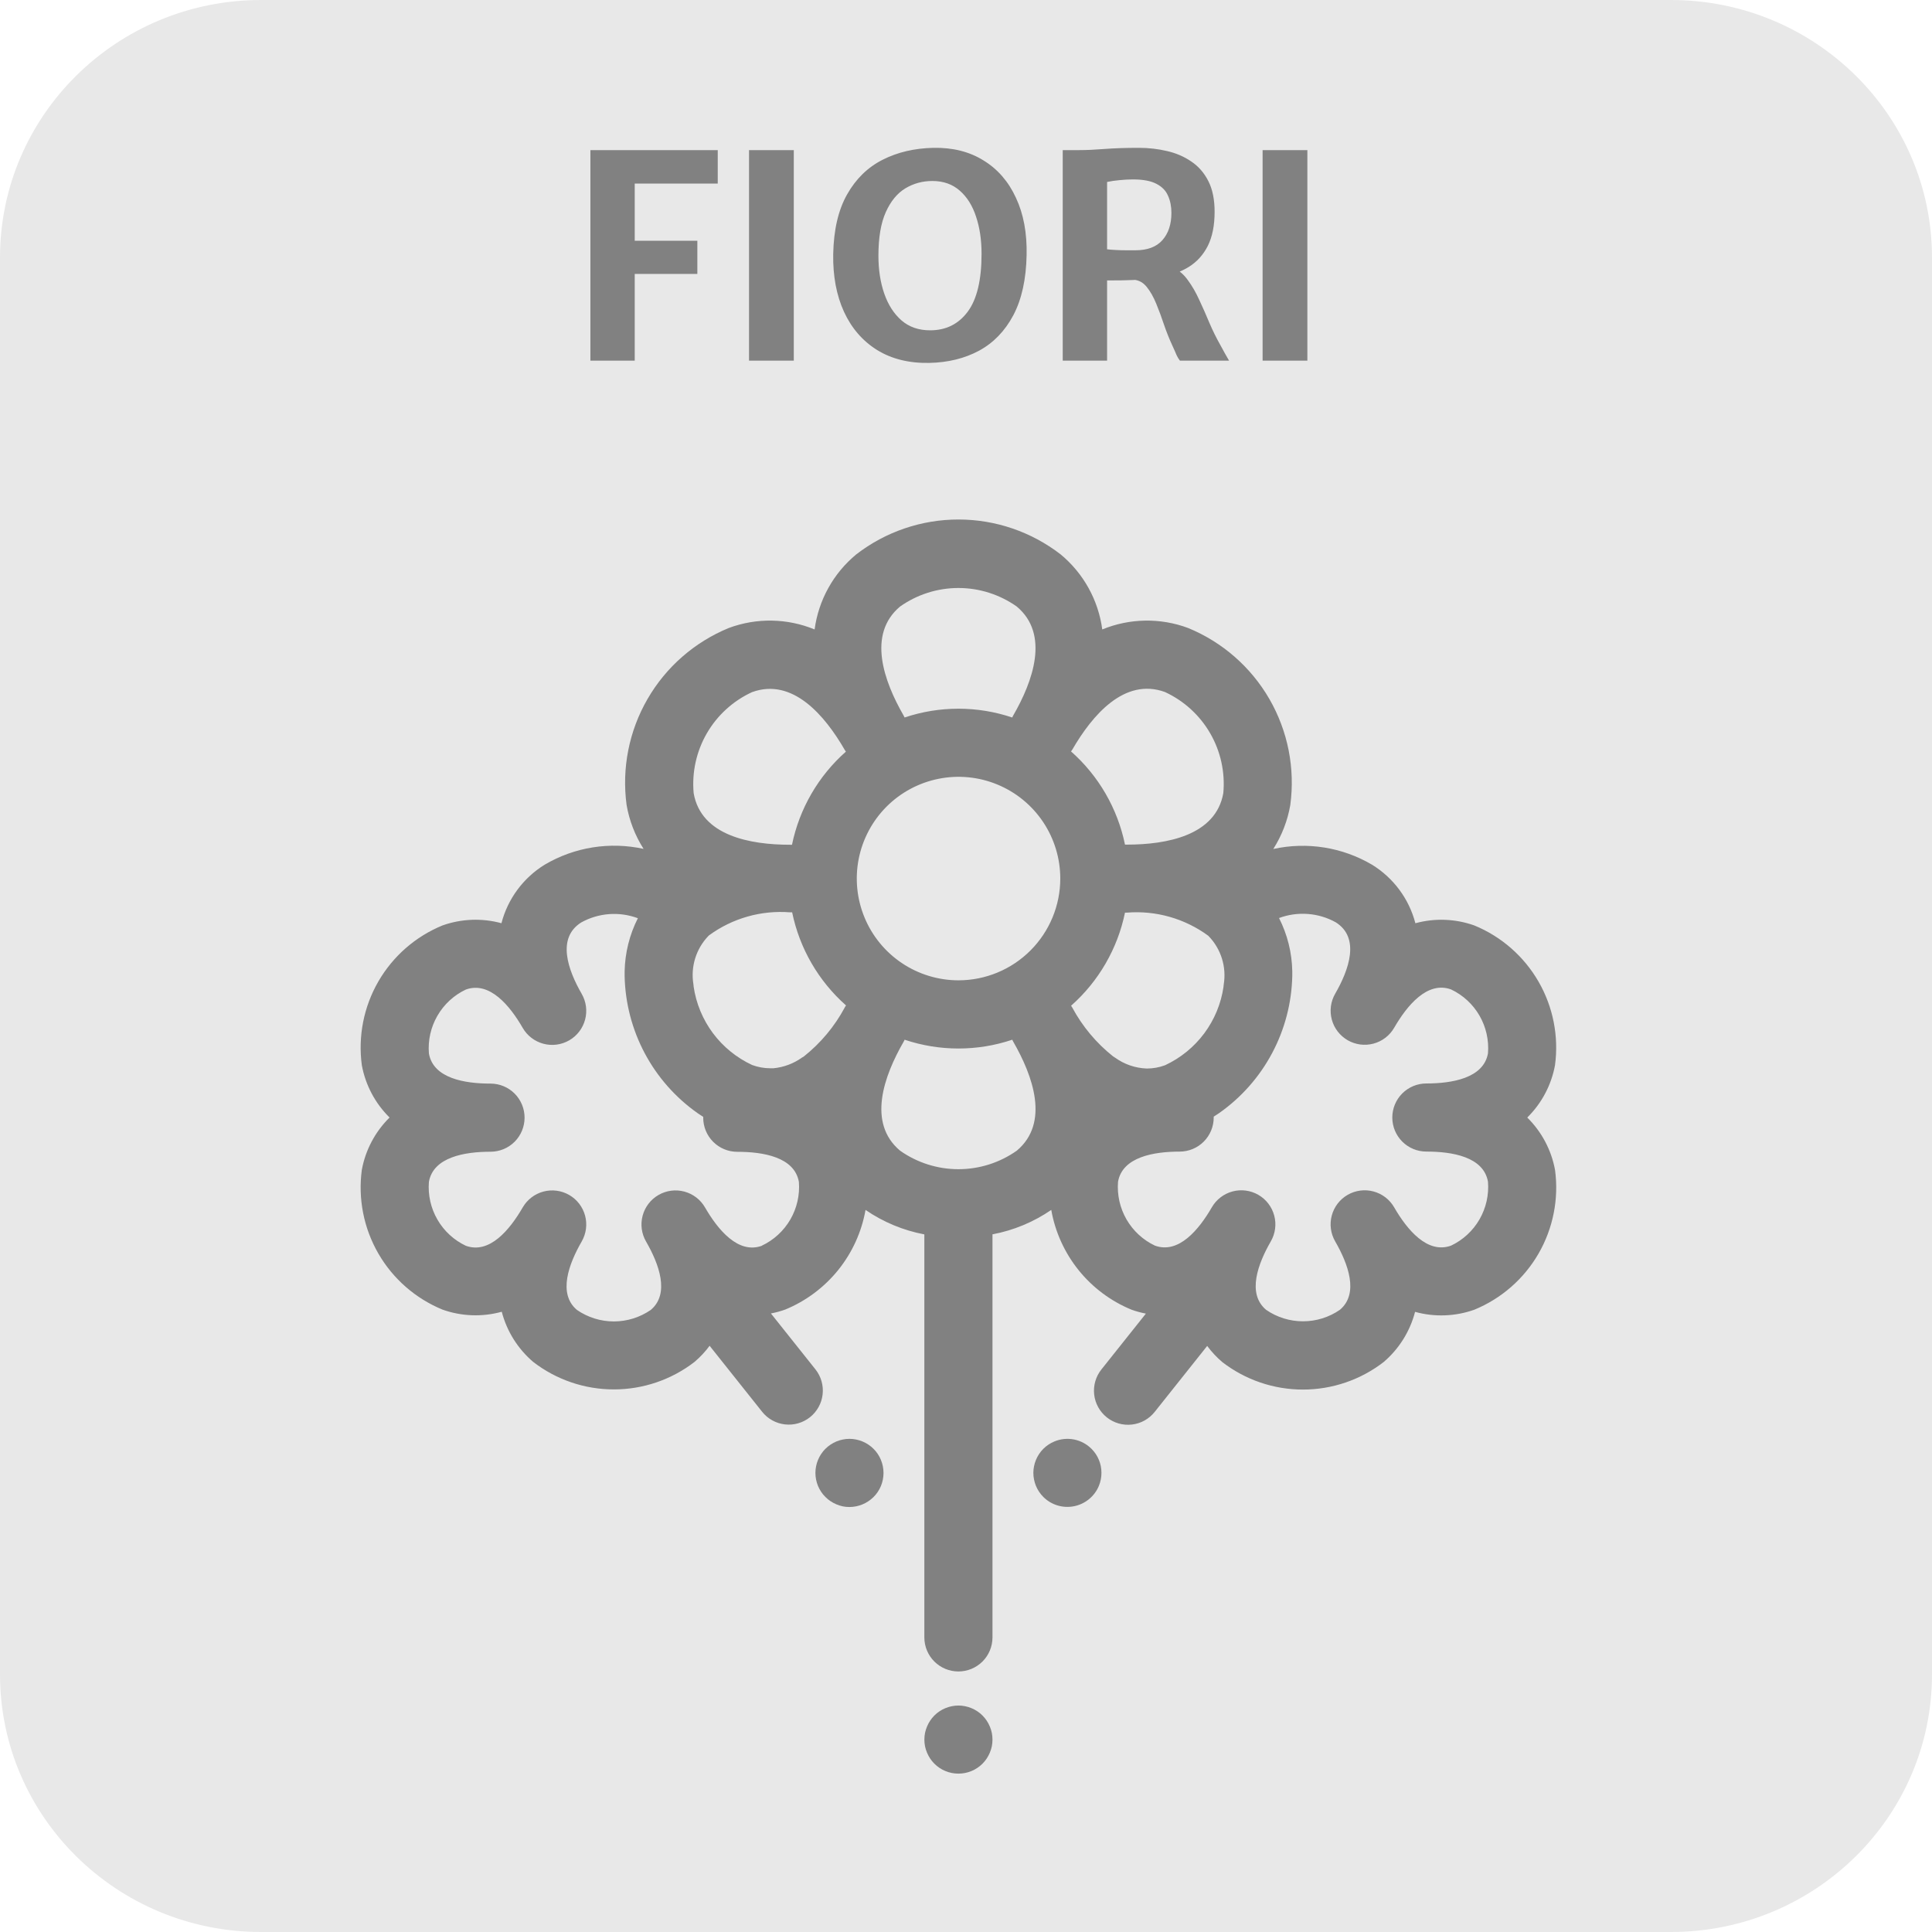
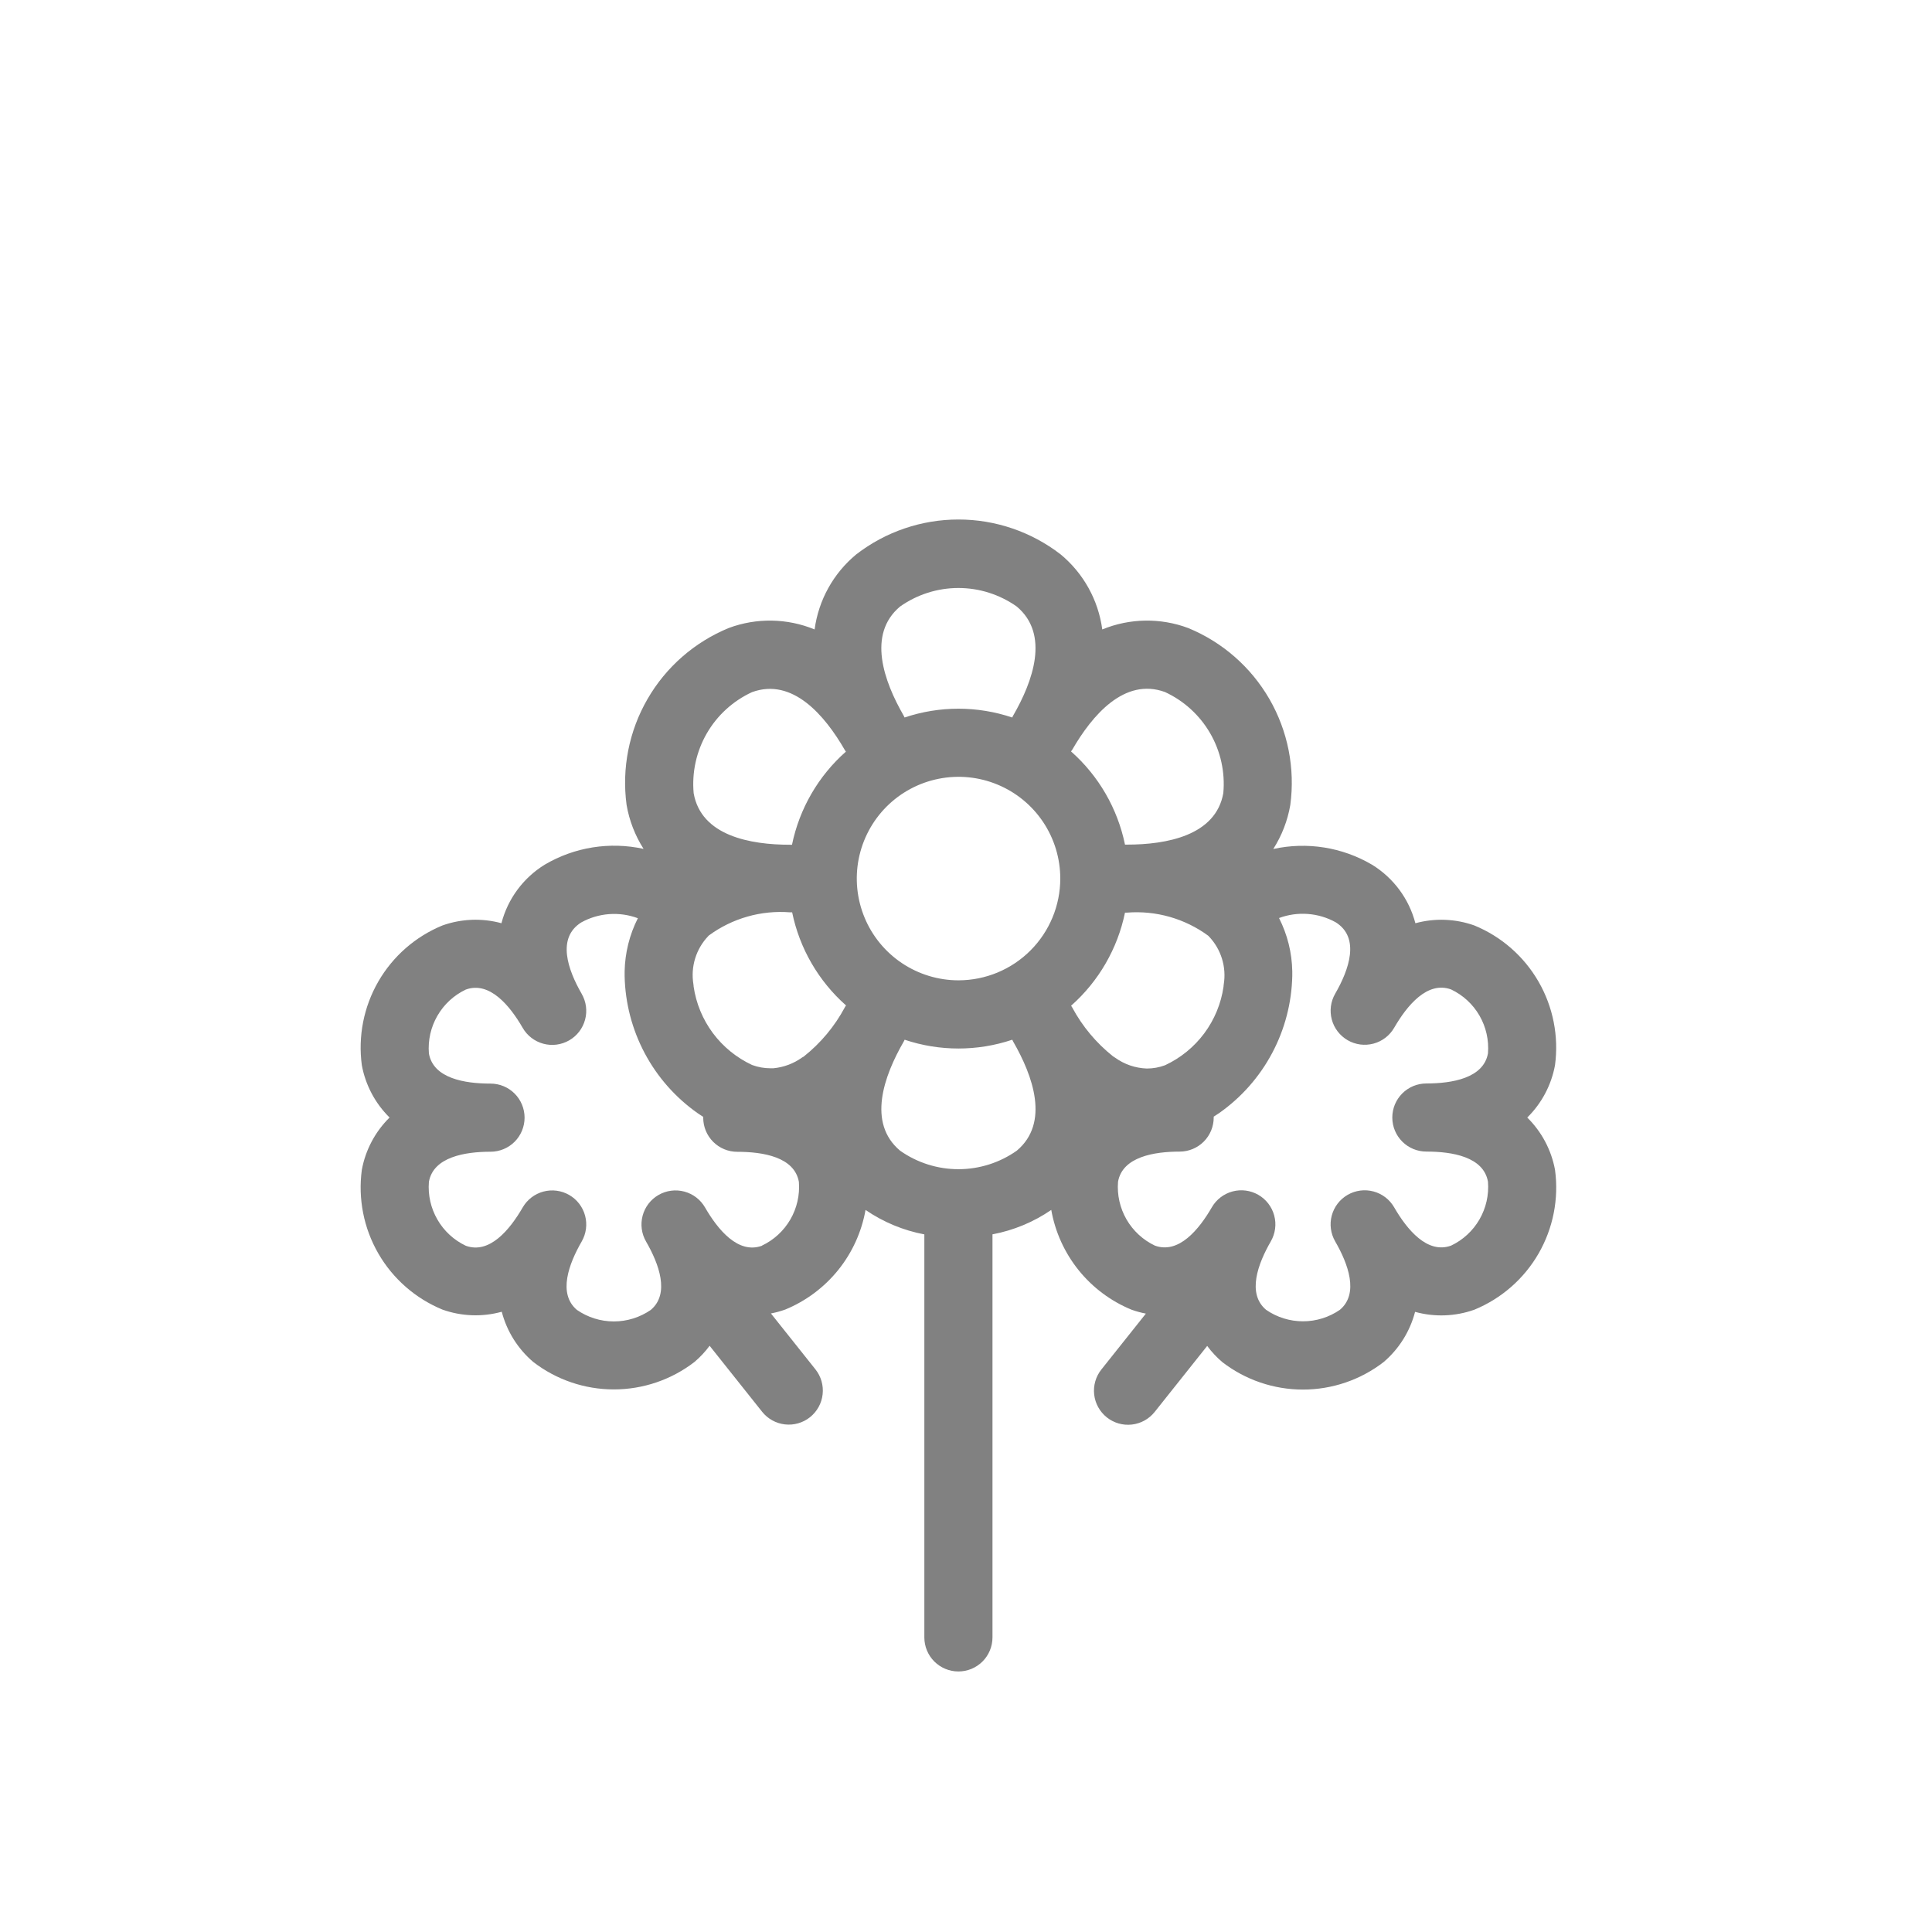
<svg xmlns="http://www.w3.org/2000/svg" width="75" height="75" viewBox="0 0 75 75" fill="none">
-   <path d="M64.865 0H10.135C4.538 0 0 4.477 0 10V65C0 70.523 4.538 75 10.135 75H64.865C70.462 75 75 70.523 75 65V10C75 4.477 70.462 0 64.865 0Z" fill="#E8E8E8" />
-   <path d="M22.919 14V5.827H27.863V7.125H24.64V9.347H27.071V10.634H24.64V14H22.919ZM29.077 14V5.827H30.815V14H29.077ZM36.074 14.088C35.29 14.103 34.615 13.936 34.05 13.588C33.486 13.236 33.057 12.741 32.763 12.102C32.47 11.461 32.331 10.715 32.345 9.864C32.364 8.922 32.543 8.15 32.884 7.548C33.225 6.944 33.685 6.494 34.265 6.201C34.844 5.908 35.501 5.754 36.234 5.739C36.986 5.724 37.635 5.888 38.181 6.229C38.731 6.566 39.151 7.05 39.44 7.681C39.734 8.307 39.871 9.048 39.853 9.902C39.834 10.845 39.662 11.624 39.336 12.24C39.01 12.852 38.566 13.311 38.005 13.615C37.444 13.916 36.8 14.073 36.074 14.088ZM36.107 12.823C36.72 12.823 37.206 12.583 37.565 12.102C37.924 11.622 38.104 10.87 38.104 9.848C38.104 9.312 38.032 8.832 37.889 8.406C37.75 7.981 37.539 7.646 37.257 7.4C36.974 7.151 36.621 7.026 36.195 7.026C35.814 7.026 35.464 7.121 35.145 7.312C34.83 7.503 34.577 7.811 34.386 8.236C34.195 8.661 34.1 9.226 34.1 9.93C34.1 10.469 34.175 10.957 34.325 11.393C34.476 11.829 34.699 12.178 34.996 12.438C35.293 12.695 35.664 12.823 36.107 12.823ZM42.977 14H41.255V5.827C41.329 5.827 41.4 5.827 41.47 5.827C41.543 5.827 41.615 5.827 41.684 5.827C41.758 5.827 41.831 5.827 41.904 5.827C42.183 5.827 42.508 5.812 42.878 5.783C43.248 5.754 43.692 5.739 44.209 5.739C44.59 5.739 44.957 5.781 45.309 5.865C45.661 5.946 45.974 6.082 46.249 6.272C46.528 6.46 46.748 6.713 46.909 7.032C47.071 7.351 47.151 7.747 47.151 8.22C47.151 8.751 47.063 9.193 46.887 9.545C46.711 9.893 46.464 10.166 46.145 10.364C45.83 10.559 45.459 10.689 45.034 10.755C44.887 10.777 44.739 10.799 44.588 10.821C44.438 10.839 44.24 10.856 43.994 10.87C43.749 10.882 43.41 10.887 42.977 10.887V14ZM42.977 9.677C43.054 9.688 43.162 9.697 43.301 9.704C43.441 9.712 43.582 9.716 43.725 9.716C43.872 9.716 43.989 9.716 44.077 9.716C44.543 9.716 44.891 9.585 45.122 9.325C45.357 9.061 45.474 8.707 45.474 8.264C45.474 8.014 45.43 7.792 45.342 7.598C45.258 7.4 45.107 7.246 44.891 7.136C44.675 7.022 44.372 6.965 43.983 6.965C43.811 6.965 43.637 6.975 43.461 6.993C43.285 7.008 43.124 7.032 42.977 7.064V9.677ZM45.804 14C45.756 13.938 45.714 13.868 45.677 13.791C45.644 13.71 45.588 13.582 45.507 13.406C45.393 13.16 45.287 12.895 45.188 12.608C45.093 12.322 44.992 12.049 44.885 11.789C44.779 11.529 44.656 11.312 44.517 11.14C44.378 10.968 44.209 10.874 44.011 10.86L44.495 10.48L45.567 10.409C45.776 10.5 45.96 10.658 46.117 10.882C46.279 11.101 46.425 11.356 46.557 11.646C46.693 11.936 46.825 12.235 46.953 12.543C47.085 12.851 47.227 13.136 47.377 13.4C47.432 13.503 47.487 13.604 47.542 13.703C47.601 13.802 47.657 13.901 47.712 14H45.804ZM49.014 14V5.827H50.752V14H49.014Z" fill="#818181" />
-   <path d="M42.734 56.919C42.717 56.834 42.692 56.752 42.659 56.672C42.626 56.592 42.585 56.515 42.537 56.443C42.488 56.371 42.433 56.304 42.372 56.243C42.187 56.058 41.952 55.932 41.695 55.881C41.439 55.83 41.173 55.857 40.932 55.957C40.771 56.023 40.625 56.121 40.502 56.243C40.441 56.304 40.386 56.371 40.338 56.443C40.29 56.515 40.249 56.592 40.216 56.672C40.183 56.752 40.158 56.834 40.141 56.919C40.106 57.089 40.106 57.265 40.141 57.435C40.158 57.52 40.183 57.604 40.216 57.684C40.249 57.764 40.29 57.84 40.338 57.911C40.386 57.983 40.441 58.05 40.502 58.111C40.656 58.265 40.845 58.378 41.053 58.441C41.261 58.504 41.481 58.514 41.694 58.472C41.907 58.429 42.107 58.335 42.275 58.197C42.443 58.06 42.575 57.883 42.658 57.682C42.691 57.602 42.716 57.518 42.733 57.433C42.75 57.348 42.758 57.262 42.758 57.175C42.758 57.089 42.75 57.003 42.734 56.919Z" fill="#818181" />
-   <path d="M34.272 56.919C34.255 56.834 34.23 56.752 34.197 56.672C34.164 56.592 34.123 56.515 34.075 56.443C34.027 56.371 33.972 56.304 33.91 56.243C33.849 56.182 33.782 56.127 33.71 56.079C33.638 56.031 33.561 55.99 33.481 55.957C33.401 55.924 33.319 55.899 33.234 55.882C33.063 55.847 32.888 55.847 32.717 55.882C32.632 55.899 32.55 55.924 32.47 55.957C32.391 55.99 32.315 56.031 32.243 56.079C32.098 56.175 31.973 56.299 31.877 56.444C31.829 56.516 31.788 56.593 31.755 56.673C31.722 56.752 31.697 56.835 31.68 56.92C31.646 57.09 31.646 57.265 31.68 57.436C31.697 57.521 31.722 57.604 31.755 57.685C31.788 57.764 31.829 57.84 31.877 57.912C31.925 57.984 31.98 58.051 32.042 58.112C32.103 58.173 32.17 58.228 32.242 58.277C32.386 58.372 32.547 58.44 32.717 58.477C32.802 58.494 32.888 58.502 32.975 58.502C33.325 58.501 33.661 58.362 33.91 58.115C33.972 58.054 34.027 57.987 34.075 57.915C34.123 57.843 34.164 57.767 34.197 57.688C34.23 57.607 34.255 57.524 34.272 57.439C34.289 57.354 34.298 57.267 34.298 57.181C34.298 57.093 34.289 57.005 34.272 56.919Z" fill="#818181" />
  <path d="M60.366 45.416C60.224 44.644 59.847 43.934 59.288 43.383C59.847 42.832 60.223 42.123 60.365 41.351C60.516 40.228 60.291 39.086 59.724 38.104C59.158 37.123 58.282 36.356 57.233 35.926C56.497 35.664 55.699 35.634 54.945 35.84C54.699 34.895 54.096 34.081 53.264 33.569C52.108 32.888 50.738 32.67 49.428 32.958C49.76 32.439 49.984 31.858 50.089 31.251C50.281 29.828 49.996 28.382 49.279 27.138C48.561 25.895 47.451 24.924 46.123 24.379C45.045 23.977 43.854 23.997 42.79 24.435C42.637 23.294 42.059 22.253 41.172 21.52C40.036 20.643 38.642 20.167 37.206 20.167C35.771 20.167 34.377 20.643 33.241 21.52C32.354 22.253 31.776 23.294 31.623 24.435C30.559 23.997 29.368 23.977 28.29 24.379C26.963 24.924 25.853 25.894 25.136 27.137C24.418 28.379 24.133 29.825 24.324 31.247C24.428 31.854 24.653 32.434 24.984 32.954C23.674 32.666 22.303 32.884 21.148 33.565C20.315 34.077 19.712 34.892 19.466 35.839C18.712 35.634 17.914 35.664 17.178 35.925C16.129 36.355 15.253 37.121 14.686 38.103C14.12 39.085 13.895 40.227 14.046 41.35C14.188 42.122 14.564 42.831 15.123 43.382C14.564 43.933 14.188 44.642 14.046 45.414C13.895 46.537 14.12 47.679 14.687 48.661C15.253 49.642 16.13 50.408 17.178 50.839C17.918 51.102 18.721 51.131 19.478 50.922C19.676 51.681 20.102 52.36 20.698 52.869C21.595 53.562 22.697 53.937 23.83 53.937C24.963 53.937 26.065 53.562 26.962 52.869C27.18 52.683 27.377 52.473 27.547 52.243L29.586 54.805C29.804 55.079 30.123 55.256 30.471 55.295C30.82 55.335 31.17 55.234 31.444 55.016C31.718 54.797 31.895 54.479 31.934 54.131C31.974 53.782 31.873 53.432 31.655 53.158L29.927 50.988C30.116 50.952 30.301 50.902 30.482 50.837C31.285 50.507 31.992 49.979 32.538 49.303C33.083 48.627 33.448 47.824 33.6 46.969C34.287 47.441 35.064 47.764 35.883 47.919V63.564C35.883 63.915 36.022 64.251 36.27 64.499C36.518 64.747 36.855 64.886 37.206 64.886C37.556 64.886 37.893 64.747 38.141 64.499C38.389 64.251 38.528 63.915 38.528 63.564V47.917C39.346 47.763 40.123 47.44 40.81 46.969C40.961 47.825 41.326 48.629 41.871 49.307C42.416 49.984 43.124 50.513 43.928 50.843C44.109 50.908 44.294 50.958 44.483 50.994L42.755 53.164C42.537 53.438 42.436 53.788 42.476 54.137C42.515 54.485 42.692 54.803 42.966 55.022C43.24 55.24 43.59 55.341 43.939 55.301C44.287 55.262 44.606 55.085 44.824 54.811L46.863 52.249C47.033 52.479 47.23 52.689 47.448 52.875C48.345 53.568 49.447 53.943 50.58 53.943C51.713 53.943 52.815 53.568 53.712 52.875C54.309 52.366 54.735 51.685 54.933 50.926C55.69 51.135 56.493 51.106 57.233 50.843C58.282 50.412 59.159 49.646 59.726 48.664C60.292 47.682 60.518 46.54 60.366 45.416ZM29.193 26.869C30.766 26.296 32.019 27.769 32.793 29.112C32.807 29.135 32.822 29.157 32.837 29.179C31.767 30.125 31.033 31.394 30.745 32.793C30.72 32.793 30.695 32.793 30.67 32.793C29.124 32.793 27.219 32.447 26.928 30.793C26.854 29.985 27.032 29.174 27.437 28.471C27.843 27.768 28.456 27.209 29.193 26.869ZM29.578 48.36C28.656 48.695 27.868 47.737 27.369 46.873C27.282 46.723 27.167 46.591 27.029 46.485C26.891 46.379 26.734 46.302 26.566 46.257C26.227 46.166 25.867 46.214 25.563 46.389C25.259 46.564 25.038 46.853 24.947 47.192C24.856 47.53 24.904 47.891 25.079 48.195C25.579 49.059 26.014 50.221 25.262 50.852C24.841 51.142 24.341 51.298 23.83 51.298C23.318 51.298 22.819 51.142 22.398 50.852C21.646 50.221 22.083 49.059 22.581 48.195C22.756 47.891 22.804 47.53 22.713 47.192C22.622 46.853 22.401 46.564 22.097 46.389C21.793 46.214 21.432 46.166 21.094 46.257C20.755 46.348 20.466 46.569 20.291 46.873C19.791 47.737 19.004 48.695 18.082 48.36C17.62 48.141 17.235 47.786 16.98 47.343C16.724 46.9 16.609 46.39 16.65 45.88C16.82 44.913 18.05 44.71 19.042 44.71C19.393 44.71 19.729 44.571 19.977 44.323C20.225 44.075 20.364 43.738 20.364 43.387C20.364 43.037 20.225 42.7 19.977 42.452C19.729 42.204 19.393 42.065 19.042 42.065C18.042 42.065 16.82 41.865 16.65 40.895C16.609 40.385 16.724 39.875 16.98 39.432C17.235 38.989 17.62 38.634 18.082 38.415C19.004 38.08 19.792 39.038 20.291 39.902C20.466 40.206 20.755 40.427 21.094 40.518C21.432 40.609 21.793 40.561 22.097 40.386C22.401 40.211 22.622 39.922 22.713 39.583C22.804 39.245 22.756 38.884 22.581 38.58C22.044 37.649 21.606 36.413 22.562 35.81C22.895 35.625 23.264 35.515 23.644 35.486C24.024 35.458 24.405 35.512 24.762 35.645C24.437 36.286 24.262 36.992 24.248 37.711C24.248 37.769 24.248 37.828 24.248 37.886V37.893C24.27 38.938 24.538 39.964 25.029 40.888C25.52 41.811 26.221 42.606 27.076 43.209L27.099 43.225L27.21 43.298L27.299 43.356C27.299 43.367 27.299 43.379 27.299 43.391C27.299 43.742 27.438 44.078 27.686 44.326C27.934 44.574 28.27 44.713 28.621 44.713C29.621 44.713 30.843 44.913 31.013 45.883C31.052 46.392 30.936 46.901 30.68 47.342C30.424 47.783 30.039 48.137 29.578 48.355V48.36ZM32.793 39.111C32.4 39.844 31.861 40.49 31.21 41.008C31.185 41.023 31.16 41.037 31.135 41.054C30.808 41.288 30.424 41.432 30.023 41.47H29.999H29.906C29.664 41.47 29.424 41.427 29.197 41.343C28.595 41.063 28.072 40.638 27.675 40.106C27.279 39.574 27.021 38.951 26.926 38.294V38.278C26.926 38.252 26.92 38.226 26.917 38.199C26.863 37.866 26.887 37.525 26.987 37.202C27.087 36.88 27.26 36.585 27.493 36.341L27.515 36.317C28.426 35.647 29.548 35.327 30.676 35.417C30.701 35.417 30.726 35.417 30.751 35.417C31.039 36.816 31.773 38.084 32.843 39.031C32.821 39.061 32.81 39.082 32.793 39.106V39.111ZM34.94 23.546C35.603 23.078 36.394 22.826 37.206 22.826C38.017 22.826 38.808 23.078 39.471 23.546C40.754 24.623 40.102 26.446 39.328 27.784C39.315 27.806 39.306 27.83 39.294 27.853C37.938 27.398 36.471 27.398 35.116 27.853C35.104 27.83 35.095 27.807 35.082 27.784C34.31 26.445 33.657 24.623 34.94 23.546ZM39.472 44.669C38.809 45.137 38.018 45.388 37.206 45.388C36.395 45.388 35.604 45.137 34.941 44.669C33.658 43.592 34.31 41.769 35.084 40.431C35.097 40.409 35.106 40.385 35.118 40.362C36.474 40.817 37.941 40.817 39.296 40.362C39.308 40.385 39.317 40.408 39.33 40.431C40.102 41.769 40.755 43.59 39.472 44.669ZM37.21 38.056C36.429 38.056 35.665 37.824 35.015 37.39C34.366 36.956 33.859 36.339 33.561 35.617C33.262 34.895 33.184 34.101 33.336 33.335C33.489 32.569 33.865 31.865 34.417 31.312C34.97 30.76 35.674 30.384 36.44 30.232C37.206 30.079 38.001 30.158 38.722 30.457C39.444 30.756 40.061 31.262 40.495 31.912C40.929 32.562 41.16 33.326 41.16 34.107C41.159 35.154 40.742 36.158 40.002 36.898C39.261 37.639 38.257 38.055 37.21 38.056ZM41.623 29.107C42.396 27.768 43.649 26.291 45.223 26.864C45.96 27.204 46.573 27.764 46.979 28.466C47.385 29.169 47.563 29.98 47.489 30.788C47.198 32.438 45.289 32.788 43.747 32.788C43.722 32.788 43.697 32.788 43.672 32.788C43.384 31.386 42.648 30.116 41.576 29.169C41.59 29.152 41.61 29.13 41.619 29.107H41.623ZM43.21 41.009C42.557 40.49 42.017 39.844 41.623 39.109C41.61 39.086 41.594 39.064 41.58 39.042C42.65 38.095 43.384 36.827 43.672 35.428C43.697 35.428 43.722 35.428 43.747 35.428C44.875 35.338 45.997 35.658 46.908 36.328L46.93 36.352C47.163 36.596 47.336 36.891 47.436 37.213C47.536 37.536 47.56 37.877 47.506 38.21C47.506 38.236 47.5 38.262 47.497 38.288V38.304C47.402 38.961 47.144 39.584 46.748 40.116C46.351 40.648 45.828 41.073 45.226 41.353C45 41.437 44.761 41.48 44.52 41.48C44.076 41.465 43.647 41.318 43.287 41.058C43.256 41.038 43.231 41.023 43.21 41.009ZM56.33 48.355C55.408 48.69 54.62 47.732 54.121 46.868C54.034 46.718 53.919 46.586 53.781 46.48C53.643 46.374 53.486 46.297 53.318 46.252C52.98 46.161 52.619 46.209 52.315 46.384C52.011 46.559 51.79 46.848 51.699 47.187C51.608 47.525 51.656 47.886 51.831 48.19C52.331 49.054 52.766 50.216 52.014 50.847C51.593 51.138 51.093 51.293 50.582 51.293C50.07 51.293 49.571 51.138 49.15 50.847C48.398 50.216 48.835 49.054 49.333 48.19C49.508 47.886 49.556 47.525 49.465 47.187C49.374 46.848 49.153 46.559 48.849 46.384C48.545 46.209 48.184 46.161 47.846 46.252C47.507 46.343 47.218 46.564 47.043 46.868C46.543 47.732 45.756 48.69 44.834 48.355C44.372 48.136 43.987 47.781 43.731 47.338C43.476 46.895 43.361 46.385 43.402 45.875C43.572 44.908 44.802 44.705 45.794 44.705C46.145 44.705 46.481 44.566 46.729 44.318C46.977 44.07 47.116 43.733 47.116 43.383C47.116 43.371 47.116 43.359 47.116 43.348L47.196 43.296C47.237 43.27 47.277 43.244 47.317 43.217L47.33 43.208C48.187 42.605 48.89 41.809 49.382 40.885C49.875 39.961 50.143 38.933 50.166 37.886V37.879C50.166 37.821 50.166 37.762 50.166 37.704C50.153 36.985 49.977 36.279 49.652 35.638C50.009 35.505 50.39 35.451 50.77 35.48C51.15 35.508 51.519 35.618 51.852 35.803C52.809 36.403 52.369 37.644 51.832 38.575C51.745 38.725 51.689 38.891 51.666 39.063C51.644 39.236 51.655 39.41 51.7 39.578C51.745 39.746 51.822 39.903 51.928 40.041C52.034 40.178 52.166 40.294 52.316 40.381C52.466 40.468 52.632 40.524 52.804 40.547C52.977 40.569 53.151 40.558 53.319 40.513C53.487 40.468 53.644 40.391 53.782 40.285C53.92 40.179 54.035 40.047 54.122 39.897C54.622 39.033 55.409 38.074 56.331 38.41C56.793 38.629 57.178 38.984 57.434 39.427C57.689 39.87 57.804 40.38 57.763 40.89C57.593 41.857 56.363 42.06 55.371 42.06C55.02 42.06 54.684 42.199 54.436 42.447C54.188 42.695 54.049 43.031 54.049 43.382C54.049 43.733 54.188 44.069 54.436 44.317C54.684 44.565 55.02 44.704 55.371 44.704C56.371 44.704 57.593 44.904 57.763 45.874C57.804 46.384 57.689 46.895 57.433 47.338C57.177 47.781 56.792 48.136 56.33 48.355Z" fill="#818181" />
-   <path d="M38.503 67.272C38.485 67.187 38.46 67.105 38.426 67.025C38.392 66.945 38.352 66.868 38.304 66.796C38.256 66.724 38.201 66.657 38.14 66.596C38.079 66.534 38.012 66.479 37.94 66.432C37.868 66.384 37.791 66.343 37.711 66.31C37.631 66.277 37.549 66.252 37.464 66.235C37.294 66.2 37.118 66.2 36.948 66.235C36.864 66.252 36.781 66.277 36.701 66.31C36.621 66.343 36.544 66.384 36.472 66.432C36.4 66.479 36.333 66.534 36.272 66.596C36.15 66.719 36.052 66.865 35.986 67.026C35.953 67.106 35.927 67.188 35.909 67.273C35.876 67.444 35.876 67.619 35.909 67.79C35.927 67.874 35.952 67.957 35.986 68.037C36.02 68.117 36.06 68.193 36.108 68.266C36.156 68.338 36.211 68.405 36.272 68.466C36.333 68.527 36.4 68.582 36.472 68.63C36.544 68.678 36.621 68.719 36.701 68.752C36.781 68.785 36.864 68.81 36.948 68.827C37.118 68.86 37.294 68.86 37.464 68.827C37.549 68.81 37.631 68.785 37.711 68.752C37.791 68.719 37.868 68.678 37.94 68.63C38.012 68.582 38.079 68.527 38.14 68.466C38.201 68.405 38.256 68.338 38.304 68.266C38.352 68.194 38.392 68.117 38.426 68.037C38.46 67.957 38.485 67.874 38.503 67.79C38.536 67.619 38.536 67.444 38.503 67.273V67.272Z" fill="#818181" />
</svg>